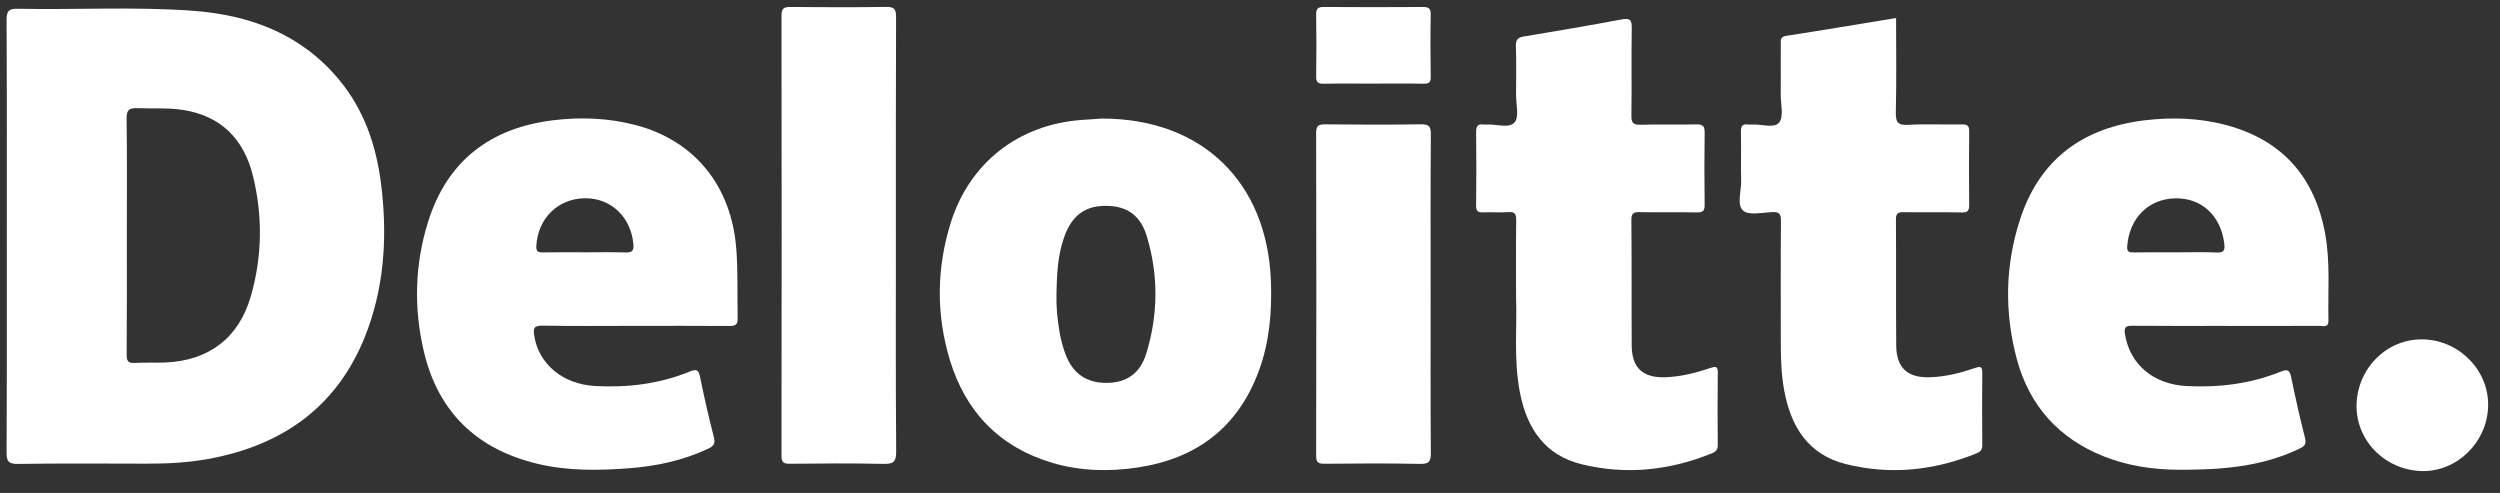
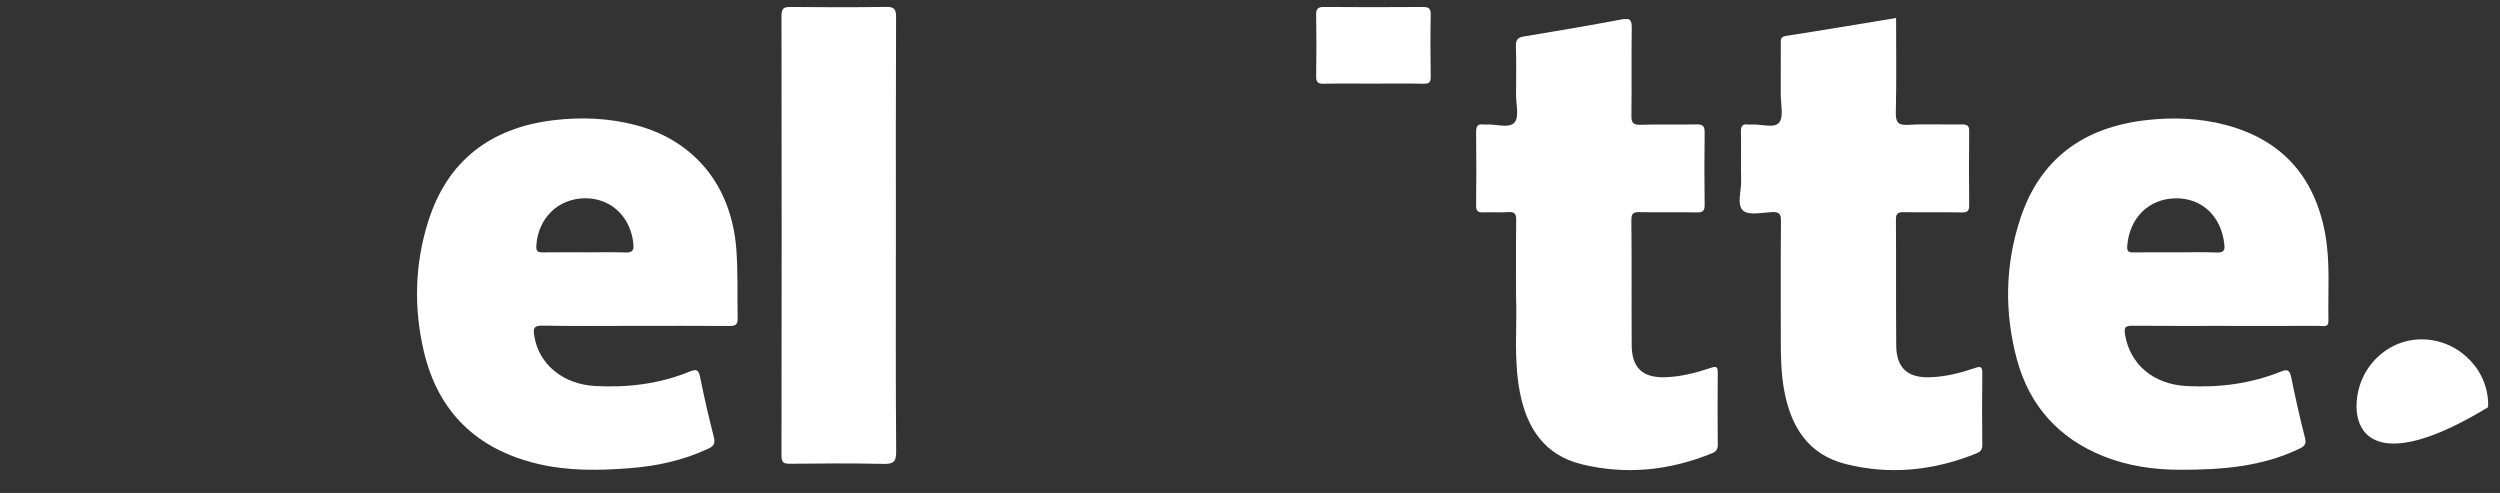
<svg xmlns="http://www.w3.org/2000/svg" width="142" height="28" viewBox="0 0 142 28" fill="none">
  <rect x="0" y="0" width="142" height="28" fill="#333333" stroke="none" />
  <g clip-path="url(#clip0_751_38478)">
-     <path d="M0.386 13.431C0.386 9.329 0.396 5.228 0.374 1.127C0.371 0.611 0.515 0.488 1.015 0.498C4.325 0.564 7.64 0.369 10.945 0.611C14.191 0.85 17.087 1.924 19.242 4.507C20.663 6.21 21.36 8.223 21.638 10.394C21.995 13.189 21.867 15.959 20.917 18.625C19.385 22.922 16.216 25.282 11.793 26.075C10.65 26.28 9.496 26.34 8.336 26.336C5.898 26.33 3.46 26.313 1.023 26.351C0.456 26.36 0.371 26.181 0.374 25.673C0.395 21.593 0.386 17.511 0.386 13.429V13.431ZM7.204 13.379C7.204 15.634 7.213 17.888 7.194 20.142C7.19 20.52 7.29 20.637 7.667 20.614C8.234 20.58 8.805 20.612 9.374 20.59C11.854 20.493 13.563 19.203 14.247 16.827C14.901 14.559 14.928 12.252 14.361 9.965C13.849 7.91 12.566 6.591 10.418 6.248C9.553 6.11 8.674 6.179 7.801 6.144C7.337 6.126 7.184 6.243 7.191 6.737C7.221 8.95 7.204 11.164 7.204 13.378V13.379Z" fill="white" />
-     <path d="M62.602 6.735C68.288 6.733 71.977 10.355 72.187 15.952C72.253 17.708 72.11 19.442 71.489 21.103C70.297 24.293 67.954 26.052 64.625 26.553C62.979 26.801 61.334 26.758 59.736 26.279C56.764 25.386 54.843 23.383 53.953 20.449C53.168 17.864 53.193 15.237 54.003 12.652C55.069 9.249 57.845 7.086 61.405 6.815C61.87 6.78 62.337 6.752 62.602 6.733V6.735ZM60.008 16.659C59.987 17.392 60.057 18.121 60.179 18.84C60.252 19.277 60.367 19.714 60.523 20.127C60.94 21.225 61.717 21.751 62.84 21.748C63.97 21.746 64.755 21.23 65.108 20.083C65.785 17.881 65.806 15.648 65.145 13.439C64.78 12.219 64.002 11.694 62.813 11.692C61.633 11.69 60.898 12.229 60.46 13.425C60.079 14.471 60.03 15.563 60.008 16.658V16.659Z" fill="white" />
    <path d="M36.072 18.509C34.324 18.509 32.576 18.53 30.829 18.496C30.324 18.486 30.275 18.643 30.346 19.081C30.605 20.684 31.964 21.827 33.817 21.926C35.662 22.025 37.468 21.804 39.188 21.1C39.591 20.935 39.686 21.032 39.767 21.427C39.996 22.559 40.254 23.685 40.541 24.803C40.636 25.171 40.57 25.327 40.219 25.49C38.801 26.151 37.31 26.475 35.758 26.594C33.989 26.731 32.228 26.756 30.489 26.334C27.076 25.506 24.89 23.399 24.08 19.985C23.494 17.515 23.554 15.015 24.319 12.586C25.409 9.124 27.864 7.262 31.427 6.83C32.989 6.64 34.555 6.701 36.086 7.099C39.45 7.973 41.544 10.556 41.821 14.13C41.924 15.449 41.871 16.768 41.898 18.088C41.905 18.456 41.759 18.516 41.434 18.515C39.646 18.502 37.858 18.509 36.07 18.509H36.072ZM33.198 14.332C33.97 14.332 34.742 14.314 35.513 14.34C35.88 14.352 36.012 14.269 35.977 13.87C35.837 12.327 34.711 11.246 33.22 11.261C31.695 11.277 30.556 12.403 30.464 13.953C30.446 14.259 30.534 14.341 30.824 14.336C31.616 14.323 32.409 14.331 33.2 14.331L33.198 14.332Z" fill="white" />
    <path d="M126.447 18.51C124.679 18.51 122.91 18.52 121.142 18.503C120.754 18.499 120.627 18.561 120.701 18.999C120.984 20.702 122.308 21.835 124.225 21.93C126.051 22.021 127.834 21.797 129.54 21.112C129.901 20.967 130.051 20.995 130.135 21.406C130.371 22.558 130.625 23.706 130.918 24.845C131.009 25.2 130.931 25.329 130.614 25.483C128.466 26.518 126.168 26.685 123.84 26.683C122.346 26.682 120.881 26.474 119.488 25.919C116.944 24.903 115.274 23.053 114.562 20.422C113.844 17.759 113.885 15.068 114.747 12.438C115.864 9.025 118.334 7.247 121.839 6.831C123.383 6.648 124.93 6.701 126.438 7.101C129.63 7.949 131.478 10.055 132.069 13.276C132.368 14.905 132.218 16.558 132.256 18.201C132.266 18.627 131.969 18.51 131.754 18.51C129.985 18.516 128.217 18.514 126.448 18.514L126.447 18.51ZM123.549 14.333C124.339 14.333 125.13 14.309 125.918 14.343C126.339 14.361 126.379 14.188 126.339 13.843C126.153 12.264 125.06 11.24 123.567 11.265C122.042 11.291 120.956 12.377 120.827 13.961C120.802 14.277 120.891 14.344 121.179 14.338C121.968 14.325 122.758 14.333 123.549 14.333Z" fill="white" />
    <path d="M107.698 1.026C107.698 2.835 107.725 4.599 107.683 6.361C107.67 6.935 107.788 7.126 108.396 7.091C109.408 7.031 110.428 7.088 111.444 7.068C111.771 7.062 111.854 7.165 111.85 7.48C111.834 8.861 111.833 10.243 111.85 11.624C111.855 11.959 111.775 12.074 111.42 12.067C110.323 12.043 109.224 12.072 108.127 12.051C107.783 12.045 107.687 12.141 107.689 12.488C107.705 14.864 107.686 17.241 107.705 19.617C107.715 20.891 108.341 21.469 109.619 21.429C110.497 21.401 111.346 21.187 112.174 20.904C112.493 20.795 112.598 20.819 112.594 21.185C112.578 22.546 112.581 23.908 112.594 25.268C112.597 25.535 112.504 25.656 112.258 25.754C109.853 26.727 107.384 26.989 104.861 26.364C102.719 25.834 101.739 24.263 101.351 22.222C101.168 21.259 101.149 20.285 101.149 19.31C101.149 17.055 101.138 14.8 101.158 12.545C101.162 12.14 101.047 12.03 100.653 12.047C100.09 12.072 99.329 12.248 99.008 11.962C98.638 11.631 98.909 10.858 98.897 10.277C98.877 9.343 98.904 8.408 98.885 7.474C98.879 7.149 98.985 7.025 99.301 7.073C99.36 7.081 99.422 7.077 99.484 7.073C100.025 7.037 100.767 7.309 101.055 6.962C101.328 6.632 101.143 5.919 101.146 5.373C101.152 4.418 101.147 3.464 101.149 2.509C101.149 2.29 101.107 2.092 101.451 2.038C103.516 1.719 105.577 1.371 107.697 1.023L107.698 1.026Z" fill="white" />
    <path d="M86.112 16.922C86.112 15.244 86.1 13.884 86.12 12.524C86.126 12.161 86.053 12.015 85.659 12.048C85.196 12.086 84.725 12.039 84.259 12.062C83.951 12.077 83.838 11.998 83.843 11.666C83.861 10.286 83.859 8.905 83.844 7.525C83.841 7.196 83.912 7.013 84.278 7.073C84.317 7.079 84.36 7.077 84.4 7.073C84.96 7.032 85.707 7.318 86.026 6.954C86.301 6.64 86.108 5.912 86.112 5.367C86.117 4.453 86.133 3.539 86.103 2.627C86.092 2.268 86.203 2.129 86.552 2.072C88.412 1.763 90.272 1.45 92.124 1.101C92.618 1.008 92.69 1.163 92.683 1.611C92.657 3.255 92.688 4.9 92.664 6.544C92.657 6.957 92.743 7.101 93.186 7.087C94.241 7.051 95.298 7.093 96.354 7.066C96.739 7.056 96.831 7.181 96.824 7.548C96.804 8.908 96.805 10.268 96.824 11.628C96.829 11.978 96.721 12.071 96.38 12.065C95.305 12.044 94.227 12.07 93.151 12.05C92.809 12.044 92.659 12.088 92.662 12.498C92.687 14.873 92.665 17.248 92.681 19.623C92.689 20.895 93.308 21.47 94.592 21.427C95.47 21.398 96.318 21.182 97.145 20.903C97.448 20.801 97.575 20.785 97.57 21.171C97.553 22.531 97.558 23.891 97.569 25.251C97.571 25.51 97.498 25.64 97.244 25.745C94.843 26.724 92.376 26.986 89.853 26.373C87.744 25.861 86.734 24.336 86.335 22.313C85.963 20.421 86.178 18.507 86.114 16.921L86.112 16.922Z" fill="white" />
    <path d="M50.886 13.397C50.886 17.478 50.87 21.56 50.903 25.641C50.908 26.254 50.731 26.36 50.166 26.348C48.4 26.308 46.631 26.323 44.863 26.341C44.494 26.345 44.389 26.256 44.389 25.874C44.401 17.548 44.401 9.222 44.389 0.896C44.389 0.48 44.517 0.391 44.903 0.396C46.71 0.413 48.519 0.42 50.327 0.392C50.792 0.385 50.898 0.518 50.897 0.969C50.879 5.111 50.886 9.254 50.886 13.397Z" fill="white" />
-     <path d="M81.26 16.756C81.26 19.739 81.249 22.722 81.271 25.705C81.275 26.187 81.197 26.361 80.66 26.349C78.853 26.31 77.046 26.325 75.239 26.341C74.88 26.345 74.756 26.272 74.757 25.879C74.771 19.771 74.771 13.663 74.757 7.555C74.757 7.136 74.895 7.058 75.276 7.063C77.082 7.082 78.89 7.088 80.697 7.061C81.146 7.055 81.276 7.158 81.272 7.624C81.249 10.668 81.26 13.713 81.26 16.756Z" fill="white" />
-     <path d="M133.854 22.935C133.933 20.83 135.67 19.185 137.715 19.279C139.773 19.374 141.41 21.121 141.324 23.131C141.239 25.167 139.526 26.809 137.546 26.756C135.442 26.698 133.776 24.975 133.854 22.935Z" fill="white" />
+     <path d="M133.854 22.935C133.933 20.83 135.67 19.185 137.715 19.279C139.773 19.374 141.41 21.121 141.324 23.131C135.442 26.698 133.776 24.975 133.854 22.935Z" fill="white" />
    <path d="M77.995 4.749C77.062 4.749 76.127 4.735 75.195 4.756C74.849 4.765 74.751 4.659 74.758 4.316C74.778 3.161 74.777 2.005 74.758 0.848C74.751 0.509 74.843 0.393 75.195 0.396C77.062 0.411 78.929 0.409 80.796 0.397C81.115 0.394 81.273 0.448 81.265 0.822C81.243 1.998 81.246 3.176 81.265 4.351C81.27 4.675 81.171 4.761 80.856 4.755C79.903 4.736 78.948 4.748 77.995 4.748V4.749Z" fill="white" />
  </g>
  <defs>
    <clipPath id="clip0_751_38478">
      <rect width="140.953" height="26.802" fill="white" transform="translate(0.382 0.392)" />
    </clipPath>
  </defs>
</svg>